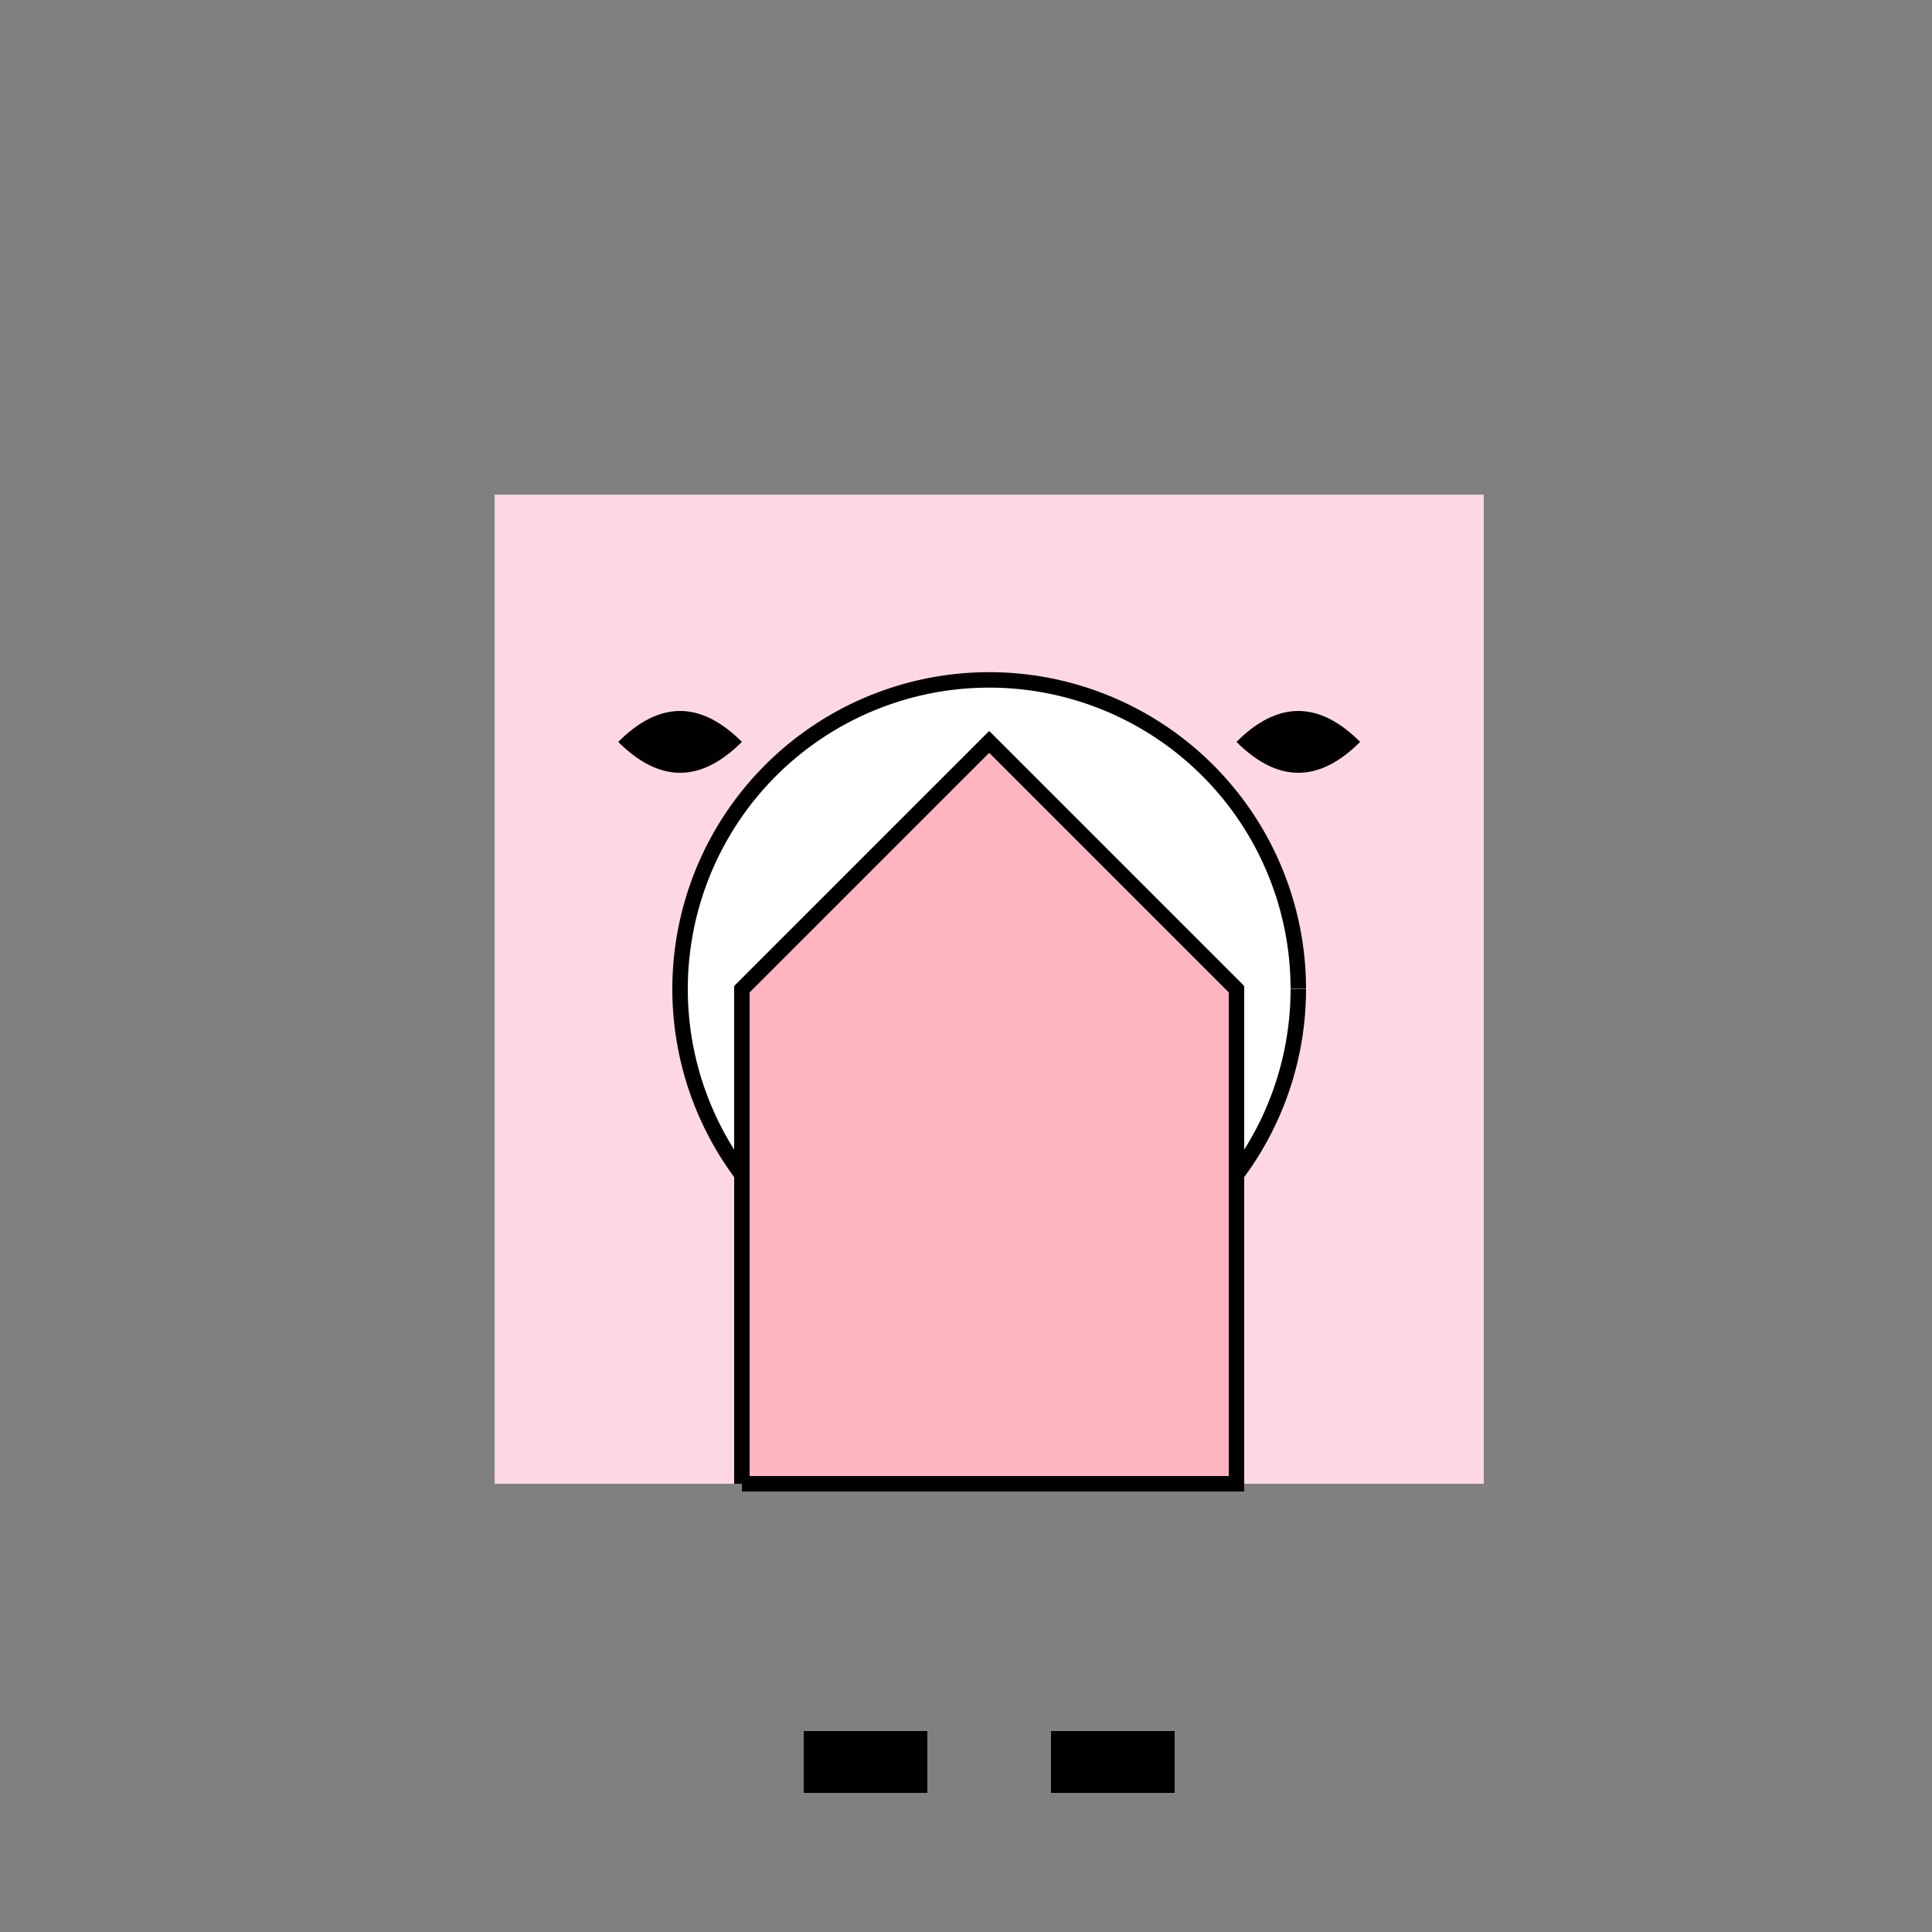
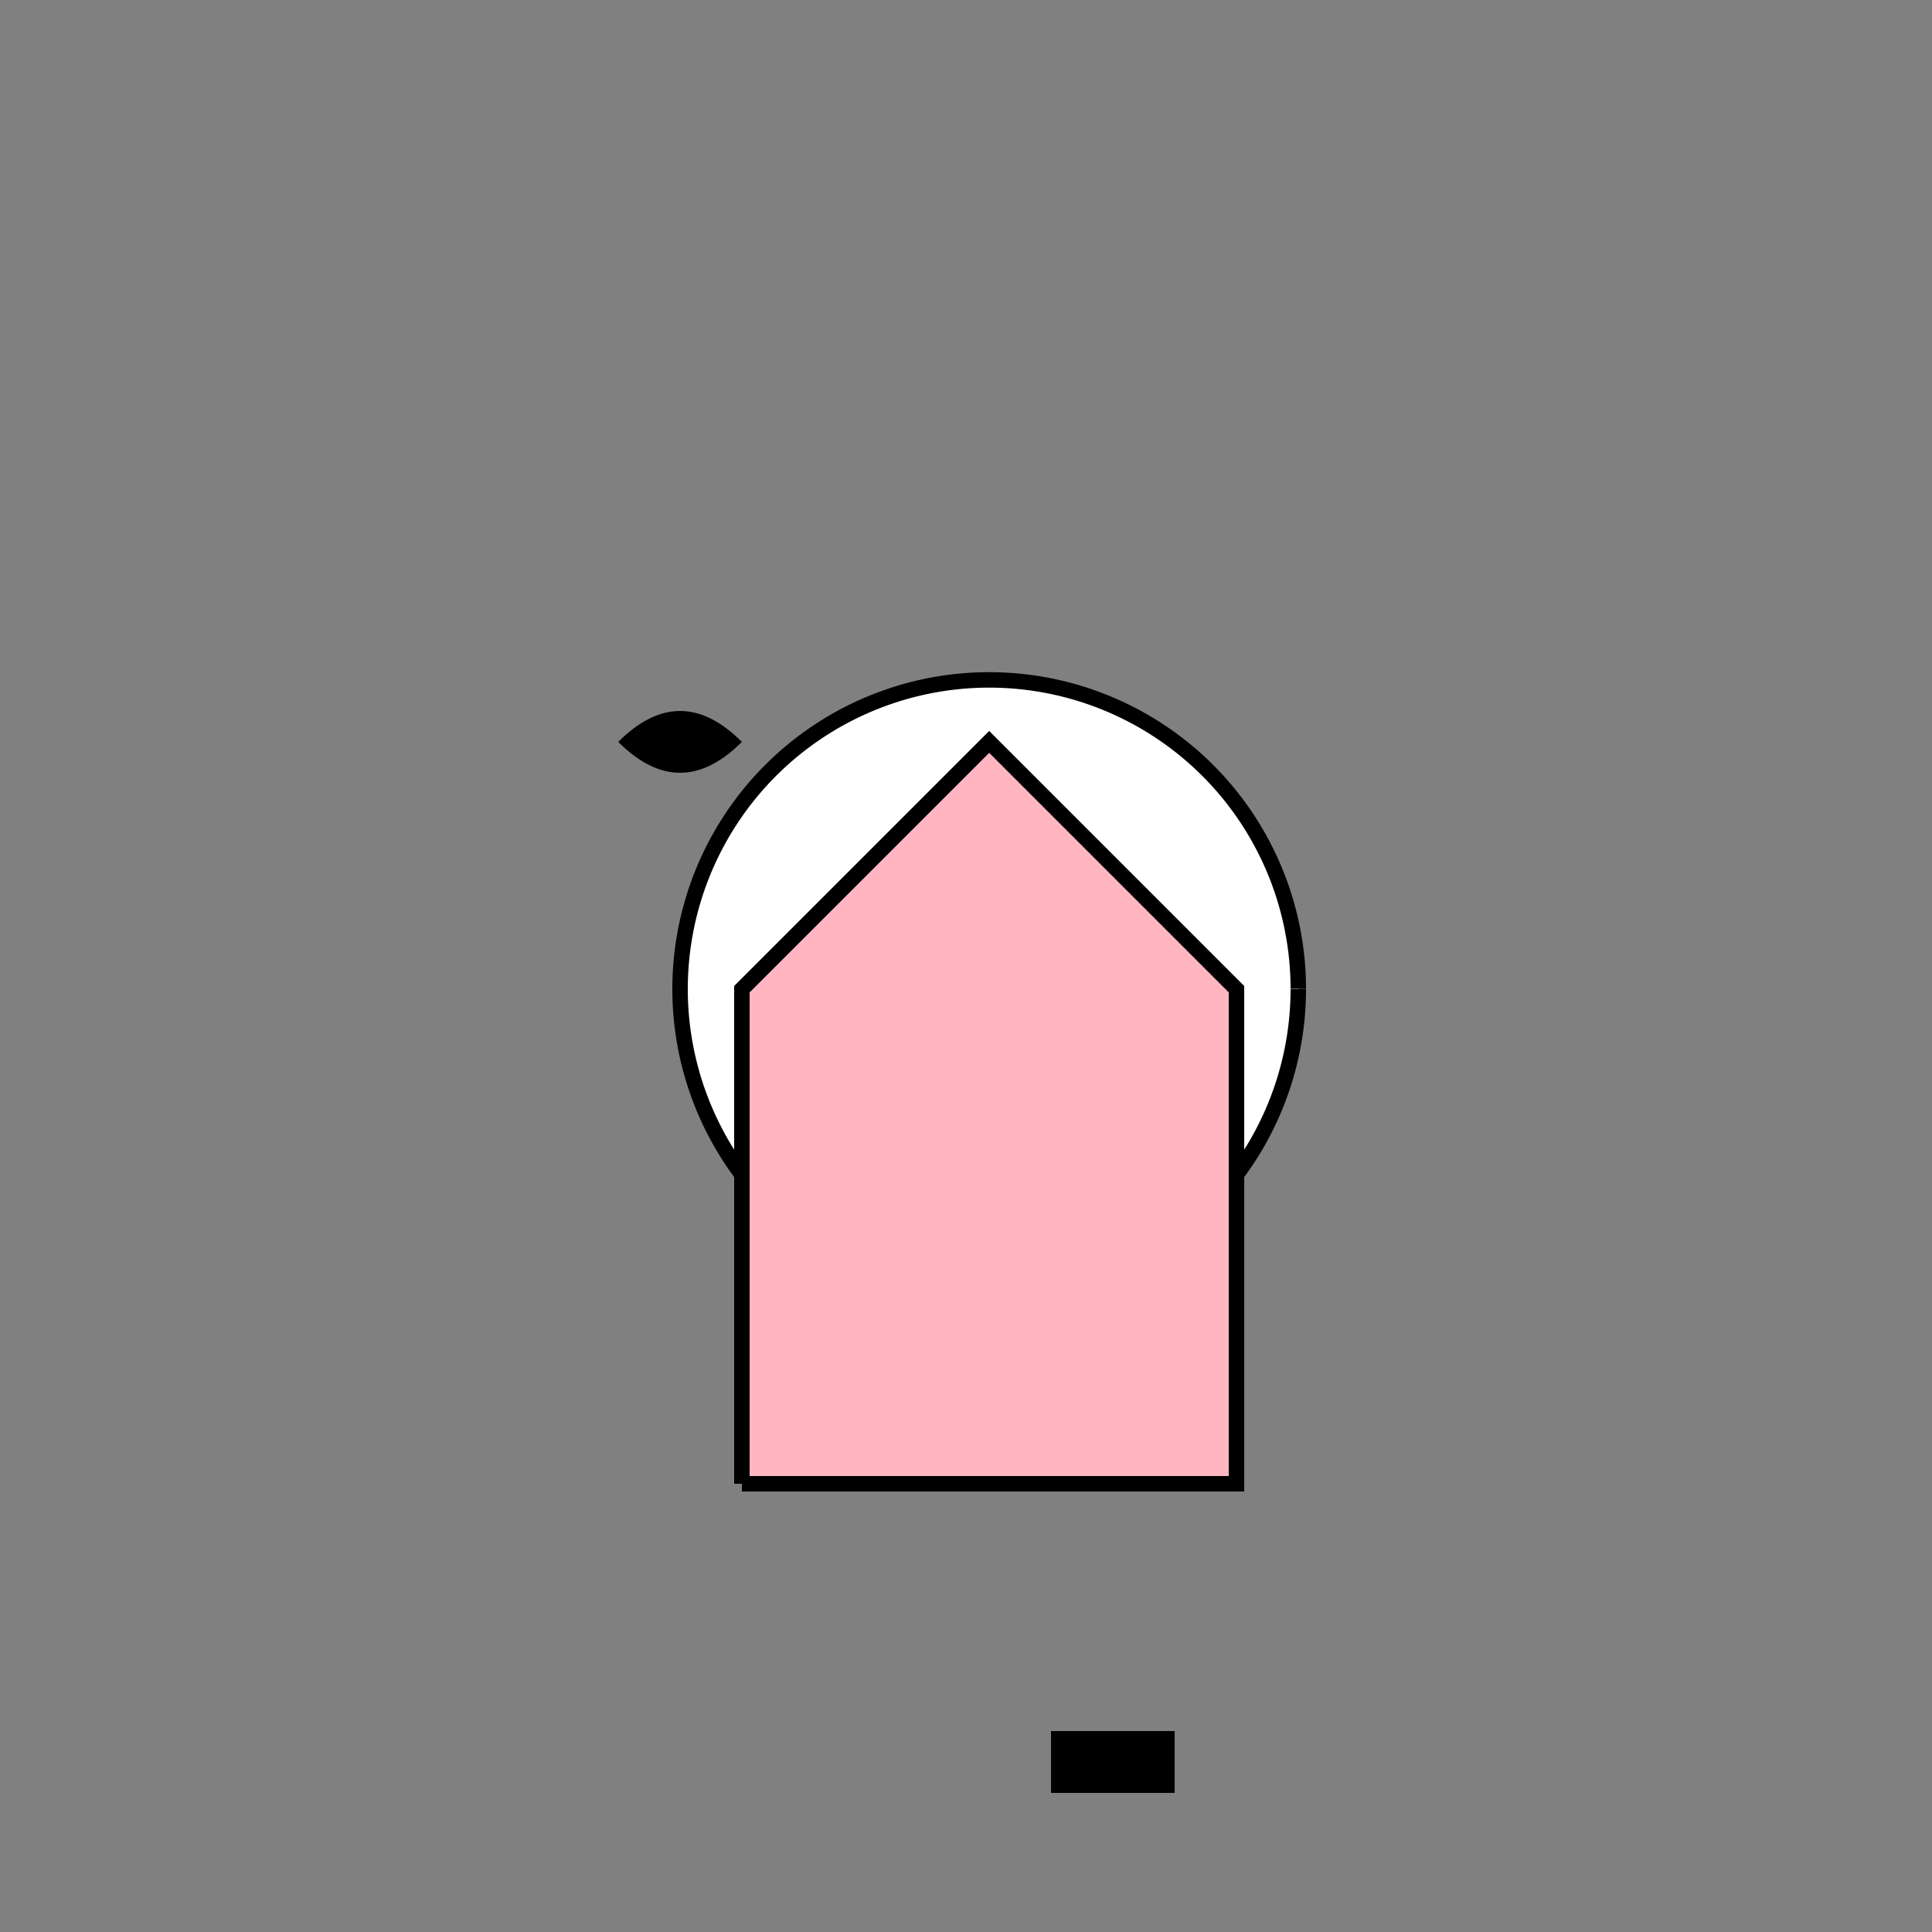
<svg xmlns="http://www.w3.org/2000/svg" width="500" height="500">
  <rect width="100%" height="100%" fill="#808080" stroke="none" />
  <defs />
  <g>
-     <rect fill="#FDD7E4" stroke="none" x="128" y="128" width="256" height="256" />
    <path fill="#FFFFFF" stroke="#000000" paint-order="fill stroke markers" d=" M 336 256 A 80 80 0 1 1 336 255.92" stroke-miterlimit="10" stroke-width="4" stroke-dasharray="" />
-     <path fill="none" stroke="#000000" paint-order="fill stroke markers" d=" M 296 320 A 40 40 0 0 1 216 320" stroke-miterlimit="10" stroke-width="4" stroke-dasharray="" />
    <path fill="#000000" stroke="none" paint-order="stroke fill markers" d=" M 192 192 Q 176 176 160 192 Q 176 208 192 192" />
-     <path fill="#000000" stroke="none" paint-order="stroke fill markers" d=" M 320 192 Q 336 176 352 192 Q 336 208 320 192" />
    <path fill="#FFB6C1" stroke="#000000" paint-order="fill stroke markers" d=" M 192 384 L 320 384 L 320 256 L 256 192 L 192 256 L 192 384" stroke-miterlimit="10" stroke-width="4" stroke-dasharray="" />
-     <rect fill="#000000" stroke="none" x="208" y="448" width="32" height="16" />
    <rect fill="#000000" stroke="none" x="272" y="448" width="32" height="16" />
  </g>
</svg>